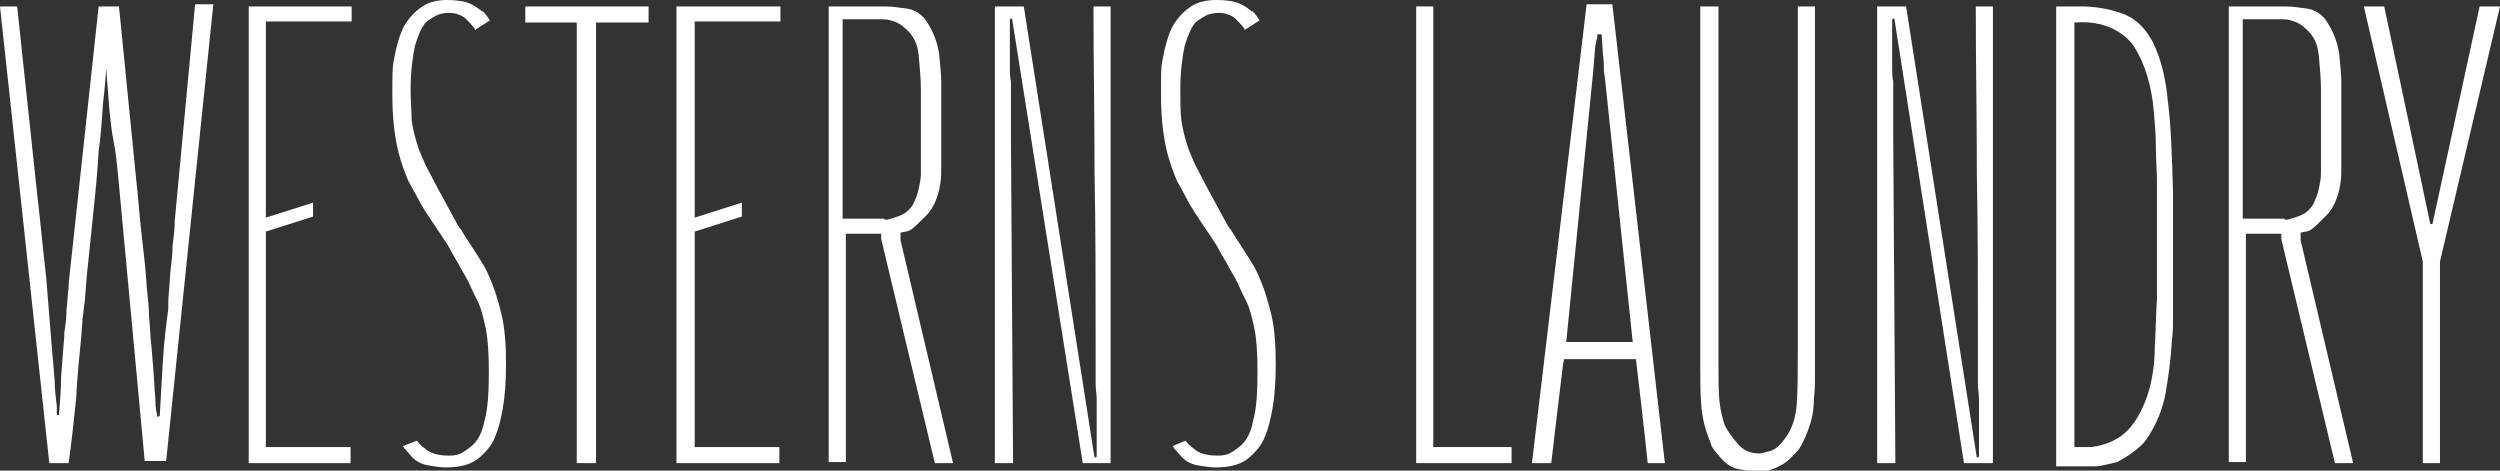
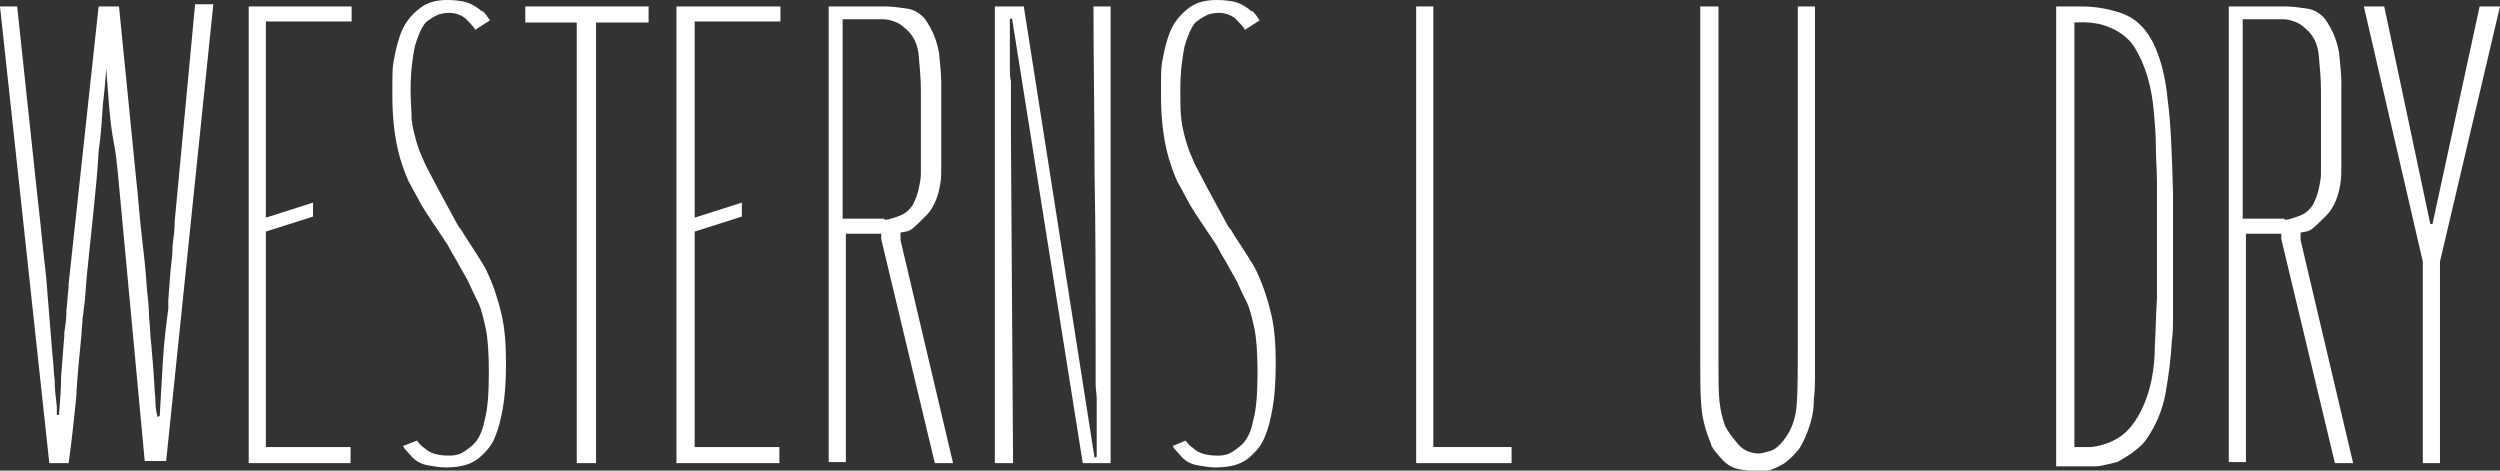
<svg xmlns="http://www.w3.org/2000/svg" version="1.1" id="Layer_1" x="0px" y="0px" viewBox="0 0 233.2 43.9" style="enable-background:new 0 0 233.2 43.9;" xml:space="preserve">
  <rect x="0" y="0" width="233.2" height="43.9" fill="#333333" stroke="none" />
  <style type="text/css">
	.st0{fill:#FFFFFF;}
</style>
  <g>
    <g>
      <path class="st0" d="M9.2,0.6h1.9l1.6,16.1c0.2,1.7,0.3,3.4,0.5,5.1c0.2,1.7,0.4,3.4,0.5,5.1c0.1,0.9,0.2,1.8,0.2,2.6    c0.1,0.9,0.1,1.7,0.2,2.6V32l0.2,2.4l0.1,1.5c0,0.5,0.1,1,0.1,1.6c0,0.5,0.1,1,0.2,1.4l0.2-0.1c0.1-1.8,0.2-3.5,0.3-5.2    c0.1-1.7,0.3-3.3,0.5-4.8v-0.4c0-0.1,0-0.2,0-0.2c0-0.1,0-0.1,0-0.2l0.2-2.7c0.1-0.8,0.2-1.6,0.2-2.4c0.1-0.8,0.2-1.5,0.2-2.3    l1.9-20.2h1.7l-4.4,42.6h-2l-2.5-26.8c-0.1-1-0.2-2-0.4-3c-0.2-1-0.3-2-0.4-3l-0.4-5.2H10C9.9,6.6,9.8,8.1,9.6,9.7    c-0.1,1.6-0.2,3.1-0.4,4.4C9.1,16,8.9,18,8.7,19.9c-0.2,1.9-0.4,3.8-0.6,5.8l-0.2,2.5c-0.1,0.5-0.1,1-0.2,1.5c0,0.5-0.1,1-0.1,1.5    c-0.2,2-0.4,4-0.5,6c-0.2,1.9-0.4,3.9-0.7,6H4.6L0,0.6h1.6l1.9,17.8c0.3,2.5,0.5,4.9,0.8,7.4c0.2,2.5,0.4,5,0.6,7.4    C5,33.9,5,34.7,5.1,35.5c0,0.8,0.1,1.6,0.2,2.4c0,0.1,0,0.3,0,0.4c0,0.1,0,0.3,0,0.4h0.2c0.1-1.2,0.2-2.4,0.2-3.6    c0.1-1.2,0.2-2.5,0.3-3.8c0-0.1,0-0.1,0-0.2c0,0,0-0.1,0-0.1c0.1-0.6,0.2-1.3,0.2-2.1c0.1-0.7,0.1-1.4,0.2-2.1v-0.3L9.2,0.6z" />
      <polygon class="st0" points="32.8,0.6 32.8,2 24.8,2 24.8,20.3 29.2,18.9 29.2,20.2 24.8,21.6 24.8,41.7 32.7,41.7 32.7,43.2     23.2,43.2 23.2,0.6   " />
      <path class="st0" d="M38.9,41.1c0.2,0.3,0.4,0.5,0.7,0.7c0.5,0.5,1.3,0.7,2.3,0.7c0.2,0,0.4,0,0.8-0.1c0.4-0.1,0.8-0.4,1.3-0.8    c0.6-0.5,1-1.3,1.2-2.4c0.3-1,0.4-2.6,0.4-4.5c0-1.8-0.1-3.2-0.3-4.1c-0.2-0.9-0.4-1.8-0.7-2.4c-0.3-0.6-0.6-1.2-0.9-1.9    c-0.3-0.6-0.7-1.2-1-1.8c-0.3-0.5-0.6-1-0.8-1.4c-0.2-0.4-0.4-0.6-0.5-0.8c-0.8-1.2-1.5-2.2-2.1-3.2c-0.5-0.9-0.9-1.7-1.2-2.2    c-0.3-0.7-0.7-1.7-1-3c-0.3-1.3-0.5-3-0.5-4.9V7.8c0-0.7,0-1.4,0.1-2c0.1-0.5,0.2-1.1,0.4-1.8c0.2-0.7,0.4-1.3,0.8-1.9    c0.4-0.6,0.9-1.1,1.5-1.5C40,0.2,40.8,0,41.7,0c0.2,0,0.6,0,1.3,0.1c0.7,0.1,1.3,0.4,2,1V1c0.3,0.3,0.5,0.6,0.7,0.9l-1.4,0.9    c0,0,0-0.1,0-0.1c-0.3-0.4-0.6-0.7-0.9-1c-0.4-0.3-0.9-0.5-1.5-0.5c-0.1,0-0.4,0-0.8,0.1c-0.4,0.1-0.9,0.4-1.4,0.8    c-0.4,0.5-0.7,1.2-1,2.2c-0.2,1-0.4,2.3-0.4,4.1c0,1.1,0.1,2,0.1,2.8c0.1,0.8,0.3,1.5,0.5,2.2c0.2,0.7,0.5,1.3,0.8,2    c0.3,0.6,0.7,1.3,1.1,2.1l1.9,3.5l0.2,0.3l0.2,0.2l-0.1-0.1c0.4,0.7,0.9,1.4,1.4,2.2c0.5,0.8,0.9,1.4,1.1,1.9    c0.6,1.3,1,2.6,1.3,3.9c0.3,1.3,0.4,2.8,0.4,4.5c0,1.7-0.1,3.1-0.3,4.2c-0.2,1.1-0.4,1.9-0.7,2.6c-0.3,0.8-0.8,1.4-1.5,2    c-0.7,0.6-1.7,0.9-3.1,0.9c-0.6,0-1.1-0.1-1.7-0.2c-0.6-0.1-1.1-0.4-1.4-0.7l-0.8-0.9c0-0.1-0.1-0.1-0.1-0.2L38.9,41.1z" />
      <path class="st0" d="M110.6,41.1c0.2,0.3,0.4,0.5,0.7,0.7c0.5,0.5,1.3,0.7,2.3,0.7c0.2,0,0.4,0,0.8-0.1c0.4-0.1,0.8-0.4,1.3-0.8    c0.6-0.5,1-1.3,1.2-2.4c0.3-1,0.4-2.6,0.4-4.5c0-1.8-0.1-3.2-0.3-4.1c-0.2-0.9-0.4-1.8-0.7-2.4c-0.3-0.6-0.6-1.2-0.9-1.9    c-0.3-0.6-0.7-1.2-1-1.8c-0.3-0.5-0.6-1-0.8-1.4c-0.2-0.4-0.4-0.6-0.5-0.8c-0.8-1.2-1.5-2.2-2.1-3.2c-0.5-0.9-0.9-1.7-1.2-2.2    c-0.3-0.7-0.7-1.7-1-3c-0.3-1.3-0.5-3-0.5-4.9V7.8c0-0.7,0-1.4,0.1-2c0.1-0.5,0.2-1.1,0.4-1.8c0.2-0.7,0.4-1.3,0.8-1.9    c0.4-0.6,0.9-1.1,1.5-1.5c0.6-0.4,1.4-0.6,2.4-0.6c0.2,0,0.6,0,1.3,0.1c0.7,0.1,1.3,0.4,2,1V1c0.3,0.3,0.5,0.6,0.7,0.9l-1.4,0.9    c0,0,0-0.1,0-0.1c-0.3-0.4-0.6-0.7-0.9-1c-0.4-0.3-0.9-0.5-1.5-0.5c-0.1,0-0.4,0-0.8,0.1c-0.4,0.1-0.9,0.4-1.4,0.8    c-0.4,0.5-0.7,1.2-1,2.2c-0.2,1-0.4,2.3-0.4,4.1c0,1.1,0,2,0.1,2.8c0.1,0.8,0.3,1.5,0.5,2.2c0.2,0.7,0.5,1.3,0.8,2    c0.3,0.6,0.7,1.3,1.1,2.1l1.9,3.5l0.2,0.3l0.2,0.2l-0.1-0.1c0.4,0.7,0.9,1.4,1.4,2.2c0.5,0.8,0.9,1.4,1.1,1.9    c0.6,1.3,1,2.6,1.3,3.9c0.3,1.3,0.4,2.8,0.4,4.5c0,1.7-0.1,3.1-0.3,4.2c-0.2,1.1-0.4,1.9-0.7,2.6c-0.3,0.8-0.8,1.4-1.5,2    c-0.7,0.6-1.7,0.9-3.1,0.9c-0.6,0-1.1-0.1-1.7-0.2c-0.6-0.1-1.1-0.4-1.4-0.7l-0.8-0.9c0-0.1-0.1-0.1-0.1-0.2L110.6,41.1z" />
      <polygon class="st0" points="60.5,2.1 55.6,2.1 55.6,43.2 53.8,43.2 53.8,2.1 49,2.1 49,0.6 60.5,0.6   " />
      <polygon class="st0" points="72.8,0.6 72.8,2 64.8,2 64.8,20.3 69.2,18.9 69.2,20.2 64.8,21.6 64.8,41.7 72.7,41.7 72.7,43.2     63.1,43.2 63.1,0.6   " />
      <path class="st0" d="M82.5,0.6c0.7,0,1.4,0.1,2.1,0.2c0.7,0.1,1.3,0.5,1.7,1c0.7,1,1.1,2,1.3,3.2c0.1,1.1,0.2,2,0.2,2.6v6.8v1.1    c0,0.6,0,1.2-0.1,1.7c-0.2,1.3-0.7,2.3-1.3,2.9c-0.6,0.6-1.1,1.1-1.4,1.3c0,0-0.1,0.1-0.2,0.1c-0.1,0.1-0.4,0.1-0.8,0.2v0.7    l4.9,20.8h-1.7l-5-20.9v-0.5h-3.3v21.3h-1.6V0.6H82.5z M82.5,20.5c0.1,0,0.3,0,0.6-0.1c0.3-0.1,0.7-0.2,1.1-0.4    c0.4-0.2,0.8-0.6,1-1c0.2-0.4,0.4-0.9,0.5-1.4c0.1-0.5,0.2-0.9,0.2-1.4c0-0.4,0-0.8,0-1.1V8.4c0-1-0.1-2.1-0.2-3.2    c-0.1-1.1-0.5-1.9-1.2-2.5c-0.4-0.4-0.8-0.6-1.1-0.7c-0.3-0.1-0.6-0.2-1-0.2h-3.8v18.6H82.5z" />
      <path class="st0" d="M103.7,43.2H101L94.4,1.7l-0.2,0.1c0,0.3,0,0.6,0,0.8c0,0.3,0,0.5,0,0.8v1.4v1.4c0,0.5,0,1,0.1,1.4v5.1    l0.2,30.5h-1.7V0.6h2.7l6.6,42.1l0.2-0.1c0-0.3,0-0.5,0-0.8c0-0.2,0-0.5,0-0.7v-3.9c0-0.4-0.1-0.9-0.1-1.4v-1.3v-1.3    c0-0.2,0-0.4,0-0.7c0-0.2,0-0.5,0-0.7c0-5.3,0-10.5-0.1-15.6c0-5.2-0.1-10.4-0.1-15.6h1.6V43.2z" />
      <polygon class="st0" points="133.7,0.6 133.7,41.7 141,41.7 141,43.2 132.1,43.2 132.1,0.6   " />
-       <path class="st0" d="M155.3,43.2h-1.6c-0.2-2.1-1.1-9.7-1.1-9.7h-6.7l-0.1,0.5c0,0-1,8.2-1.1,9.2h-1.8L148,0.4h2.4L155.3,43.2z     M146.1,31.9h6.2l-2.6-24.7c-0.1-0.4-0.1-0.9-0.1-1.3c0-0.4-0.1-0.8-0.1-1.2l-0.1-1.5H149c0,0.2,0,0.4-0.1,0.6    c0,0.2-0.1,0.4-0.1,0.6l-0.2,2.4L146.1,31.9z" />
      <path class="st0" d="M160.3,0.6v33.3c0,1.5,0,2.7,0.1,3.6c0.1,0.9,0.3,1.6,0.5,2.2c0.3,0.6,0.7,1.1,1.2,1.7c0.5,0.6,1.2,0.9,2,0.9    c0.2,0,0.5-0.1,0.9-0.2c0.5-0.1,1-0.5,1.5-1.2c0.6-0.8,1-1.8,1.1-3.2c0.1-1.3,0.1-3.2,0.1-5.6V0.6h1.6v34.5c0,0.6,0,1.3-0.1,2.1    c0,0.8-0.1,1.5-0.3,2.2c-0.3,1-0.7,1.9-1.1,2.5c-0.5,0.6-1,1.1-1.5,1.4c-0.5,0.3-1,0.5-1.4,0.6c-0.4,0.1-0.8,0.1-1,0.1    c-0.2,0-0.7-0.1-1.5-0.2c-0.8-0.1-1.4-0.5-1.9-1.1c-0.2-0.2-0.4-0.5-0.6-0.7c-0.1-0.2-0.3-0.4-0.3-0.6c-0.5-1.2-0.8-2.3-0.9-3.5    c-0.1-1.2-0.1-2.4-0.1-3.6V0.6H160.3z" />
-       <path class="st0" d="M186,43.2h-2.8l-6.5-41.5l-0.2,0.1c0,0.3,0,0.6,0,0.8c0,0.3,0,0.5,0,0.8v1.4v1.4c0,0.5,0,1,0.1,1.4v5.1    l0.2,30.5h-1.7V0.6h2.7l6.6,42.1l0.2-0.1c0-0.3,0-0.5,0-0.8c0-0.2,0-0.5,0-0.7v-3.9c0-0.4-0.1-0.9-0.1-1.4v-1.3v-1.3    c0-0.2,0-0.4,0-0.7c0-0.2,0-0.5,0-0.7c0-5.3,0-10.5-0.1-15.6c0-5.2-0.1-10.4-0.1-15.6h1.6V43.2z" />
      <path class="st0" d="M194.1,0.6c1.3,0,2.5,0.2,3.7,0.6s2.2,1.2,3,2.7c0.7,1.4,1.2,3.2,1.4,5.4c0.3,2.2,0.4,5.1,0.5,8.7v9.7v2    c0,0.6,0,1.3-0.1,2c-0.1,1.7-0.3,3.3-0.6,5c-0.3,1.6-0.9,3-1.8,4.3c-0.2,0.3-0.5,0.6-1,1c-0.5,0.4-1,0.7-1.7,1.1    c-0.4,0.1-0.9,0.2-1.3,0.3c-0.4,0.1-0.7,0.1-0.9,0.1h-3.5V0.6H194.1z M195.1,41.7c1.5-0.2,2.7-0.8,3.5-1.7    c0.8-0.9,1.4-2.1,1.8-3.4c0.4-1.3,0.6-2.8,0.6-4.3c0.1-1.5,0.1-3,0.2-4.4V16.9c0-1-0.1-2.1-0.1-3.2c0-1.1-0.1-2.3-0.2-3.4    c-0.1-1.1-0.3-2.2-0.6-3.2c-0.3-1-0.7-1.9-1.2-2.7c-0.5-0.8-1.3-1.4-2.2-1.8c-0.9-0.4-2-0.6-3.4-0.5v39.6H195.1z" />
      <path class="st0" d="M213.1,0.6c0.7,0,1.4,0.1,2.1,0.2c0.7,0.1,1.3,0.5,1.7,1c0.7,1,1.1,2,1.3,3.2c0.1,1.1,0.2,2,0.2,2.6v6.8v1.1    c0,0.6,0,1.2-0.1,1.7c-0.2,1.3-0.7,2.3-1.3,2.9c-0.6,0.6-1.1,1.1-1.4,1.3c0,0-0.1,0.1-0.2,0.1c-0.1,0.1-0.4,0.1-0.8,0.2v0.7    l4.9,20.8h-1.7l-5-20.9v-0.5h-3.3v21.3h-1.6V0.6H213.1z M213.1,20.5c0.1,0,0.3,0,0.6-0.1c0.3-0.1,0.7-0.2,1.1-0.4    c0.4-0.2,0.8-0.6,1-1c0.2-0.4,0.4-0.9,0.5-1.4c0.1-0.5,0.2-0.9,0.2-1.4c0-0.4,0-0.8,0-1.1V8.4c0-1-0.1-2.1-0.2-3.2    c-0.1-1.1-0.5-1.9-1.2-2.5c-0.4-0.4-0.8-0.6-1.1-0.7c-0.3-0.1-0.6-0.2-1-0.2h-3.8v18.6H213.1z" />
      <polygon class="st0" points="226.7,20.9 226.9,20.9 231.3,0.6 233.2,0.6 227.6,24.4 227.6,43.2 226,43.2 226,24.4 223.2,12.3     220.5,0.6 222.4,0.6   " />
    </g>
  </g>
</svg>